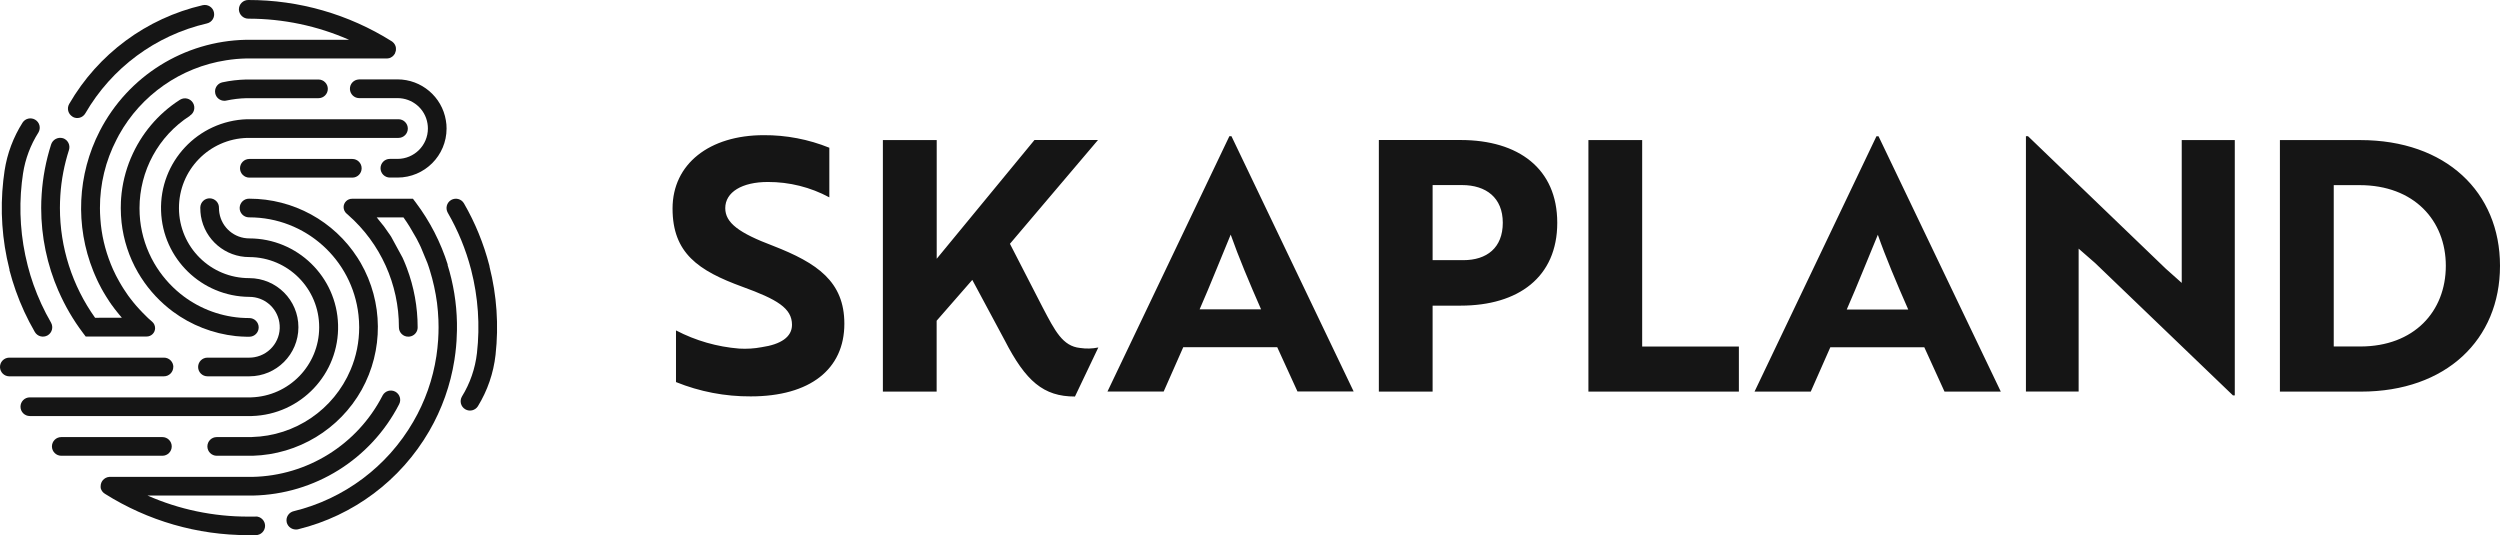
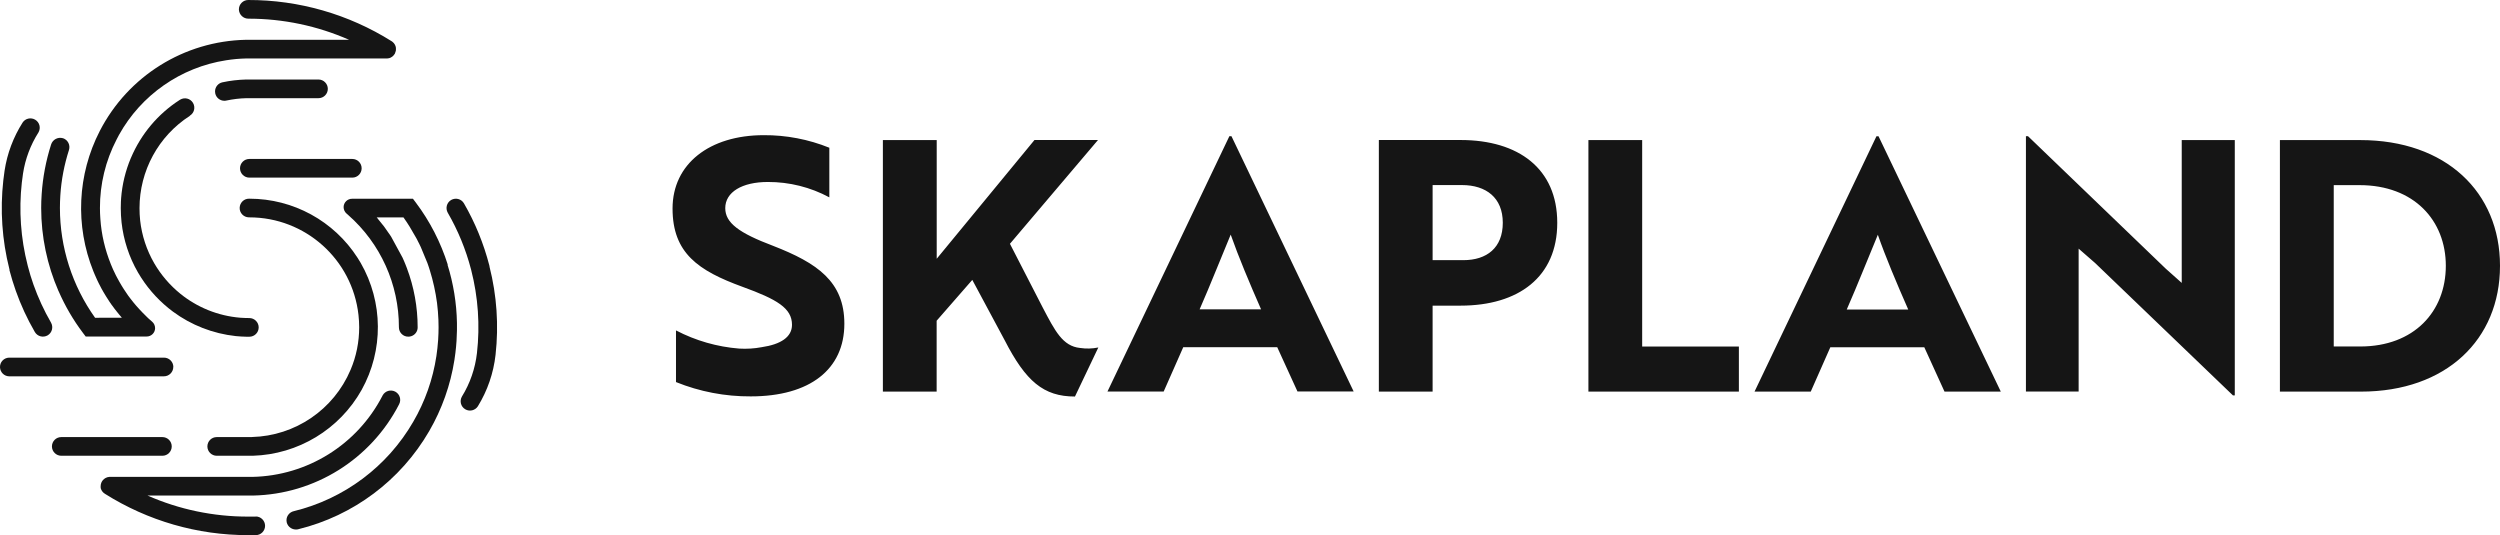
<svg xmlns="http://www.w3.org/2000/svg" id="Layer_2" data-name="Layer 2" viewBox="0 0 356.22 76.27">
  <defs>
    <style>
      .cls-1 {
        fill: #151515;
      }
    </style>
  </defs>
  <g id="Layer_1-2" data-name="Layer 1">
    <g id="Group_3" data-name="Group 3">
-       <path id="Path_1" data-name="Path 1" class="cls-1" d="M51.14,11.32c-.74.03-1.31.64-1.28,1.38.03.7.59,1.26,1.28,1.28h5.5c2.12,0,3.93,1.52,4.27,3.61.04.24.06.48.06.72,0,2.39-1.94,4.33-4.33,4.33h-1.09c-.74,0-1.33.6-1.33,1.33,0,.73.6,1.33,1.33,1.33h1.09c3.86,0,6.99-3.13,6.99-6.99,0-.39-.03-.78-.1-1.16-.56-3.37-3.48-5.84-6.9-5.84h-5.5Z" />
      <path id="Path_2" data-name="Path 2" class="cls-1" d="M35.91,62.28h-5.03c-.74,0-1.33.6-1.33,1.33,0,.73.6,1.33,1.33,1.33h5.13c6.46-.19,12.36-3.75,15.52-9.39,3.13-5.63,3.08-12.49-.13-18.08-.14-.24-.29-.49-.44-.72-3.37-5.26-9.18-8.44-15.43-8.44-.74-.03-1.35.55-1.38,1.28-.03.74.55,1.35,1.28,1.38.03,0,.06,0,.1,0,7.97,0,14.67,5.99,15.55,13.91.06.58.1,1.16.1,1.74,0,2.09-.41,4.16-1.23,6.08-2.4,5.67-7.89,9.41-14.05,9.57" />
-       <path id="Path_3" data-name="Path 3" class="cls-1" d="M35.88,59.28c6.99-.2,12.49-6.02,12.29-13.01-.19-6.84-5.8-12.29-12.64-12.3-2.12,0-3.92-1.52-4.27-3.61-.04-.24-.06-.48-.06-.72.03-.74-.55-1.35-1.28-1.38-.74-.03-1.35.55-1.38,1.28,0,.03,0,.06,0,.1,0,.39.03.78.09,1.16.56,3.37,3.48,5.84,6.9,5.83,5.52.02,9.98,4.52,9.95,10.04-.02,5.38-4.3,9.78-9.68,9.95H4.25c-.74,0-1.33.6-1.33,1.33,0,.74.6,1.33,1.33,1.33h31.63" />
      <path id="Path_4" data-name="Path 4" class="cls-1" d="M24.7,52.29c0-.73-.6-1.33-1.33-1.33H1.28c-.74.03-1.31.64-1.28,1.38.03.7.59,1.26,1.28,1.28h22.08c.73,0,1.33-.6,1.33-1.33" />
-       <path id="Path_5" data-name="Path 5" class="cls-1" d="M58.11,18.32c0-.73-.6-1.33-1.33-1.33h-21.59c-6.99.23-12.47,6.07-12.24,13.06.22,6.8,5.78,12.21,12.58,12.25,2.12,0,3.92,1.52,4.27,3.61.4,2.36-1.2,4.59-3.56,4.99-.24.04-.47.06-.71.06h-5.97c-.74,0-1.33.6-1.33,1.33,0,.74.6,1.33,1.33,1.33h5.97c3.86,0,6.99-3.14,6.99-7,0-3.86-3.13-6.98-6.99-6.99-5.52.02-10.01-4.44-10.03-9.96-.02-5.43,4.3-9.88,9.73-10.02h21.55c.73,0,1.33-.6,1.33-1.33" />
      <path id="Path_6" data-name="Path 6" class="cls-1" d="M51.53,23.98c0-.74-.6-1.33-1.33-1.33h-14.67c-.74,0-1.33.6-1.33,1.33,0,.73.6,1.33,1.33,1.33h14.67c.74,0,1.33-.6,1.33-1.33" />
      <path id="Path_7" data-name="Path 7" class="cls-1" d="M27.04,16.49c.63-.38.84-1.19.46-1.83-.38-.63-1.19-.84-1.83-.46-.03.02-.05.03-.08.05-3.08,1.98-5.49,4.85-6.92,8.22l-.03.06c-.76,1.81-1.23,3.74-1.38,5.7-.01.17-.02.34-.03.51-.02.31-.02.61-.02.92,0,.68.04,1.36.11,2.03.28,2.51,1.07,4.94,2.34,7.13,1.13,1.95,2.6,3.67,4.35,5.09.21.17.42.33.63.49,2.62,1.94,5.72,3.14,8.96,3.49.26.03.51.05.77.06s.51.03.77.03h.39c.74,0,1.33-.6,1.33-1.33,0-.73-.6-1.33-1.33-1.33-.45,0-.89-.02-1.32-.05-3.12-.26-6.09-1.45-8.52-3.42-1.49-1.21-2.76-2.69-3.72-4.35-1.08-1.87-1.76-3.94-2-6.09-.06-.58-.09-1.16-.09-1.74,0-5.32,2.69-10.28,7.17-13.16" />
      <path id="Path_8" data-name="Path 8" class="cls-1" d="M31.96,14.36c.09,0,.19,0,.28-.03.95-.2,1.91-.32,2.88-.34h10.26c.74,0,1.33-.6,1.33-1.33,0-.73-.6-1.33-1.33-1.33h-10.31c-1.14.03-2.27.16-3.38.4-.61.13-1.05.67-1.05,1.3,0,.09.01.19.03.28h0c.13.61.67,1.05,1.3,1.05" />
-       <path id="Path_9" data-name="Path 9" class="cls-1" d="M10.34,16.64c.64.37,1.45.15,1.82-.49,0,0,0,0,0,0,3.75-6.48,10.02-11.12,17.32-12.81.72-.16,1.17-.88,1-1.6-.16-.72-.88-1.16-1.6-1-8.02,1.86-14.9,6.95-19.02,14.07-.37.64-.15,1.45.49,1.82" />
      <path id="Path_10" data-name="Path 10" class="cls-1" d="M24.47,63.61c0-.74-.6-1.33-1.33-1.33h-14.41c-.74,0-1.33.6-1.33,1.33,0,.73.6,1.33,1.33,1.33h14.41c.74,0,1.33-.6,1.33-1.33" />
      <path id="Path_11" data-name="Path 11" class="cls-1" d="M63.81,37.74c-1.01-3.2-2.55-6.21-4.57-8.89l-.4-.53h-8.66c-.66-.01-1.21.52-1.22,1.18,0,.36.15.7.42.93l.25.22c4.59,4.04,7.22,9.87,7.21,15.99,0,.74.6,1.34,1.34,1.33.14,0,.29-.02.43-.07.54-.18.91-.69.9-1.26,0-2.89-.52-5.75-1.54-8.45-.07-.17-.14-.36-.21-.54s-.13-.32-.2-.48l-.21-.47-1.61-2.96c-.04-.07-.09-.14-.13-.2l-.77-1.1-.12-.17-1.04-1.29h3.81c.09.13.18.26.27.39l.16.23c.05.08.1.15.15.23l.3.47.96,1.65c.05.09.1.17.14.27l.11.22c.05.09.09.18.14.27l.24.5.94,2.27c.04.11.08.23.13.37l.05.15c.06.17.12.35.17.53.47,1.51.81,3.06,1.02,4.63.1.81.17,1.63.2,2.43.01.34.02.68.02,1.03,0,.58-.02,1.2-.06,1.81-.05.78-.14,1.55-.25,2.31-.5,3.3-1.62,6.48-3.3,9.36-3.7,6.39-9.85,10.99-17.03,12.74-.6.14-1.03.68-1.03,1.29,0,.1.01.2.03.29.08.34.29.64.59.82.22.14.48.21.74.21.11,0,.22-.01.32-.04,7.86-1.93,14.6-6.98,18.66-13.99,1.81-3.12,3.03-6.56,3.59-10.13.05-.34.1-.67.14-1.01.07-.56.12-1.14.16-1.7.03-.5.05-1,.06-1.5v-1.07c-.05-2.82-.51-5.62-1.35-8.31" />
      <path id="Path_12" data-name="Path 12" class="cls-1" d="M69.76,38l-.04-.19c-.8-3.09-2.01-6.06-3.61-8.83-.37-.64-1.18-.85-1.82-.49-.64.37-.85,1.18-.49,1.82h0c1.46,2.52,2.57,5.23,3.31,8.05l.03.12c.99,3.86,1.27,7.87.82,11.83-.25,2.19-.98,4.31-2.14,6.19-.37.64-.16,1.45.48,1.82.61.36,1.4.17,1.79-.43,1.37-2.23,2.23-4.73,2.52-7.33.47-4.21.18-8.46-.86-12.56" />
      <path id="Path_13" data-name="Path 13" class="cls-1" d="M36.45,73.61h-1.08c-4.94.01-9.83-1.01-14.35-3h14.01c.34.01.67.01,1.02,0,8.8-.18,16.78-5.17,20.81-12.99.35-.65.12-1.45-.53-1.81-.65-.35-1.45-.12-1.81.53-.01.02-.02.04-.03.06-3.59,6.96-10.7,11.39-18.52,11.55H15.59l-.24.04-.08.02-.23.1-.07.04-.04.03s-.05.03-.07.05l-.19.17-.13.18s-.06.1-.08.15c-.02.05-.04.1-.06.16v.04s-.03.08-.04.11v.06c-.02.06-.02.11-.02.17v.18s.01.07.02.11v.04s.04.1.06.15c.02.05.04.1.07.14.02.04.05.08.08.12l.03.04s.05.06.07.08l.03.03s.06.06.11.1c.04.03.08.06.12.08l.02.02c6.11,3.85,13.19,5.9,20.41,5.89h1.08c.74,0,1.33-.6,1.33-1.33,0-.73-.6-1.33-1.33-1.33" />
      <path id="Path_14" data-name="Path 14" class="cls-1" d="M1.34,38.47c.26.99.56,1.97.9,2.94.72,2.04,1.63,4.01,2.72,5.89.37.64,1.18.85,1.82.49.64-.37.85-1.18.49-1.82-1-1.73-1.84-3.55-2.51-5.44-.3-.86-.57-1.73-.79-2.6l-.03-.12c-.99-3.85-1.27-7.85-.83-11.8.05-.43.1-.86.17-1.28.32-2.09,1.07-4.08,2.2-5.86.37-.64.16-1.45-.48-1.82-.6-.35-1.38-.18-1.77.4-1.33,2.09-2.21,4.43-2.58,6.88-.07.46-.13.92-.18,1.38-.47,4.22-.18,8.49.86,12.61l.03.15Z" />
      <path id="Path_15" data-name="Path 15" class="cls-1" d="M8.35,41.49c.92,2.11,2.08,4.1,3.46,5.93l.4.53h8.67c.66.01,1.21-.52,1.22-1.18,0-.36-.15-.7-.42-.93l-.25-.22-.25-.22c-.08-.07-.16-.14-.24-.23-.05-.05-.1-.09-.17-.17l-.12-.12c-.12-.12-.24-.23-.36-.36l-.13-.14c-.08-.08-.15-.16-.23-.24l-.28-.31c-.09-.1-.17-.2-.27-.3s-.22-.26-.36-.43l-.22-.28c-.08-.1-.16-.21-.26-.33l-.11-.15c-.05-.07-.1-.13-.16-.21l-.15-.22-.04-.06c-.1-.14-.19-.27-.27-.4l-.16-.24h0c-.04-.07-.08-.13-.14-.22s-.09-.15-.15-.24c-.09-.14-.18-.29-.27-.46l-.03-.05c-.04-.08-.09-.15-.14-.25-.01-.02-.03-.05-.04-.08l-.19-.34c-.07-.13-.13-.26-.2-.38s-.13-.26-.19-.4c-.05-.09-.09-.18-.14-.29l-.02-.04c-.06-.13-.12-.26-.17-.39s-.12-.29-.18-.43c-.83-2.06-1.34-4.23-1.49-6.45-.04-.51-.06-1.04-.06-1.54-.01-3.4.8-6.75,2.37-9.77.11-.22.23-.43.34-.65,3.17-5.71,8.81-9.64,15.26-10.64.24-.04.47-.07.71-.1.24-.03.48-.06.72-.08.49-.04.97-.07,1.46-.08h20.05s.06,0,.12-.01c.03,0,.07-.01.12-.02s.07-.02.12-.03.08-.03.13-.05.06-.03.12-.07c.03-.02.05-.03.08-.05l.04-.03.06-.04.09-.09.06-.06.14-.19s.03-.05.04-.07l.12-.36s.01-.06.02-.13c0-.03,0-.05,0-.08v-.2s0-.06-.01-.09l-.04-.17s-.02-.05-.03-.07l-.02-.05s-.03-.07-.05-.11c-.08-.15-.19-.28-.33-.39-.02-.02-.05-.04-.08-.06l-.06-.04C49.66,2.02,42.59-.01,35.37,0c-.73,0-1.33.6-1.33,1.33,0,0,0,.02,0,.03.03.73.63,1.31,1.37,1.3,4.93,0,9.81,1.02,14.33,3.01h-14.7c-8.8.18-16.79,5.16-20.82,12.99-3.2,6.21-3.53,13.5-.92,19.98.07.17.13.33.2.48s.13.29.2.45l.03.07c.05.11.1.22.15.33.07.14.14.28.21.43l.4.77c.03.05.06.11.11.19l.11.2s.04.07.06.1l.3.5c.05.08.1.17.17.27l.17.26c.06.09.12.18.17.27.09.14.19.28.29.42l.07.1.02.02c.05.07.1.14.15.2s.12.17.18.25.09.12.14.18c.09.11.18.23.27.34.08.1.17.21.25.31s.14.17.22.26.13.16.19.23h.01s-3.82.01-3.82.01c-3.26-4.57-5.01-10.04-5.01-15.65,0-.59.02-1.19.06-1.81.14-2.19.56-4.36,1.23-6.45.22-.7-.16-1.45-.86-1.68,0,0-.01,0-.02,0-.71-.2-1.45.2-1.67.91-.73,2.29-1.18,4.65-1.34,7.05-.05.7-.07,1.35-.07,1.98,0,4.08.84,8.11,2.47,11.85" />
      <path id="Path_16" data-name="Path 16" class="cls-1" d="M103.34,29.66c0-2.29,2.4-3.73,6.07-3.73,3.06-.01,6.07.74,8.76,2.19v-7.07c-2.97-1.2-6.15-1.81-9.35-1.79-7.71,0-12.99,4.08-12.99,10.45s3.68,8.86,9.95,11.15c4.93,1.79,7.07,3.04,7.07,5.42,0,1.74-1.59,2.79-4.33,3.19-1.05.2-2.12.26-3.19.2-3.15-.25-6.21-1.13-9.01-2.59v7.36c3.38,1.37,7,2.06,10.65,2.04,8.46,0,13.34-3.88,13.34-10.35,0-6.02-3.88-8.66-10.15-11.1-4.88-1.84-6.82-3.28-6.82-5.37M143.91,34.73l12.54-14.78h-9.05l-13.93,16.92v-16.91h-7.67v35.84h7.66v-10.1l5.08-5.82,4.62,8.61c2.99,5.82,5.52,8.01,10,8.01h.01l3.33-6.99c-.86.18-1.73.2-2.6.07-2.49-.25-3.58-2.44-5.33-5.77l-4.67-9.08ZM179.69,44.08h-8.76c1.49-3.38,3.38-8.16,4.43-10.65,1.1,3.13,2.69,6.92,4.33,10.65M184.87,55.78h8.01l-17.41-36.37h-.3l-17.37,36.38h8.01l2.79-6.32h13.39l2.88,6.3ZM214.13,31.74c0,3.58-2.29,5.33-5.62,5.33h-4.38v-10.7h4.18c3.43,0,5.82,1.79,5.82,5.37M221.89,31.74c0-7.71-5.52-11.79-13.78-11.79h-11.64v35.85h7.66v-12.25h3.98c8.26,0,13.78-4.08,13.78-11.79M226.32,55.8h21.45v-6.42h-13.78v-29.42h-7.66v35.84ZM271.9,44.1h-8.76c1.49-3.38,3.38-8.16,4.43-10.65,1.09,3.13,2.69,6.92,4.33,10.65M277.08,55.8h8.01l-17.42-36.38h-.3l-17.37,36.38h8.01l2.79-6.32h13.39l2.88,6.32ZM318.18,56.34h.25V19.96h-7.56v20.35l-2.29-2.04-19.61-18.86h-.3v36.38h7.51v-20.36l2.34,2.04,19.65,18.87ZM348.5,37.87c0,6.52-4.53,11.5-12.19,11.5h-3.78v-22.99h3.68c7.76,0,12.29,5.03,12.29,11.5M356.22,37.87c0-10.5-7.71-17.91-19.91-17.91h-11.45v35.84h11.55c12.14,0,19.81-7.42,19.81-17.91" />
    </g>
  </g>
</svg>